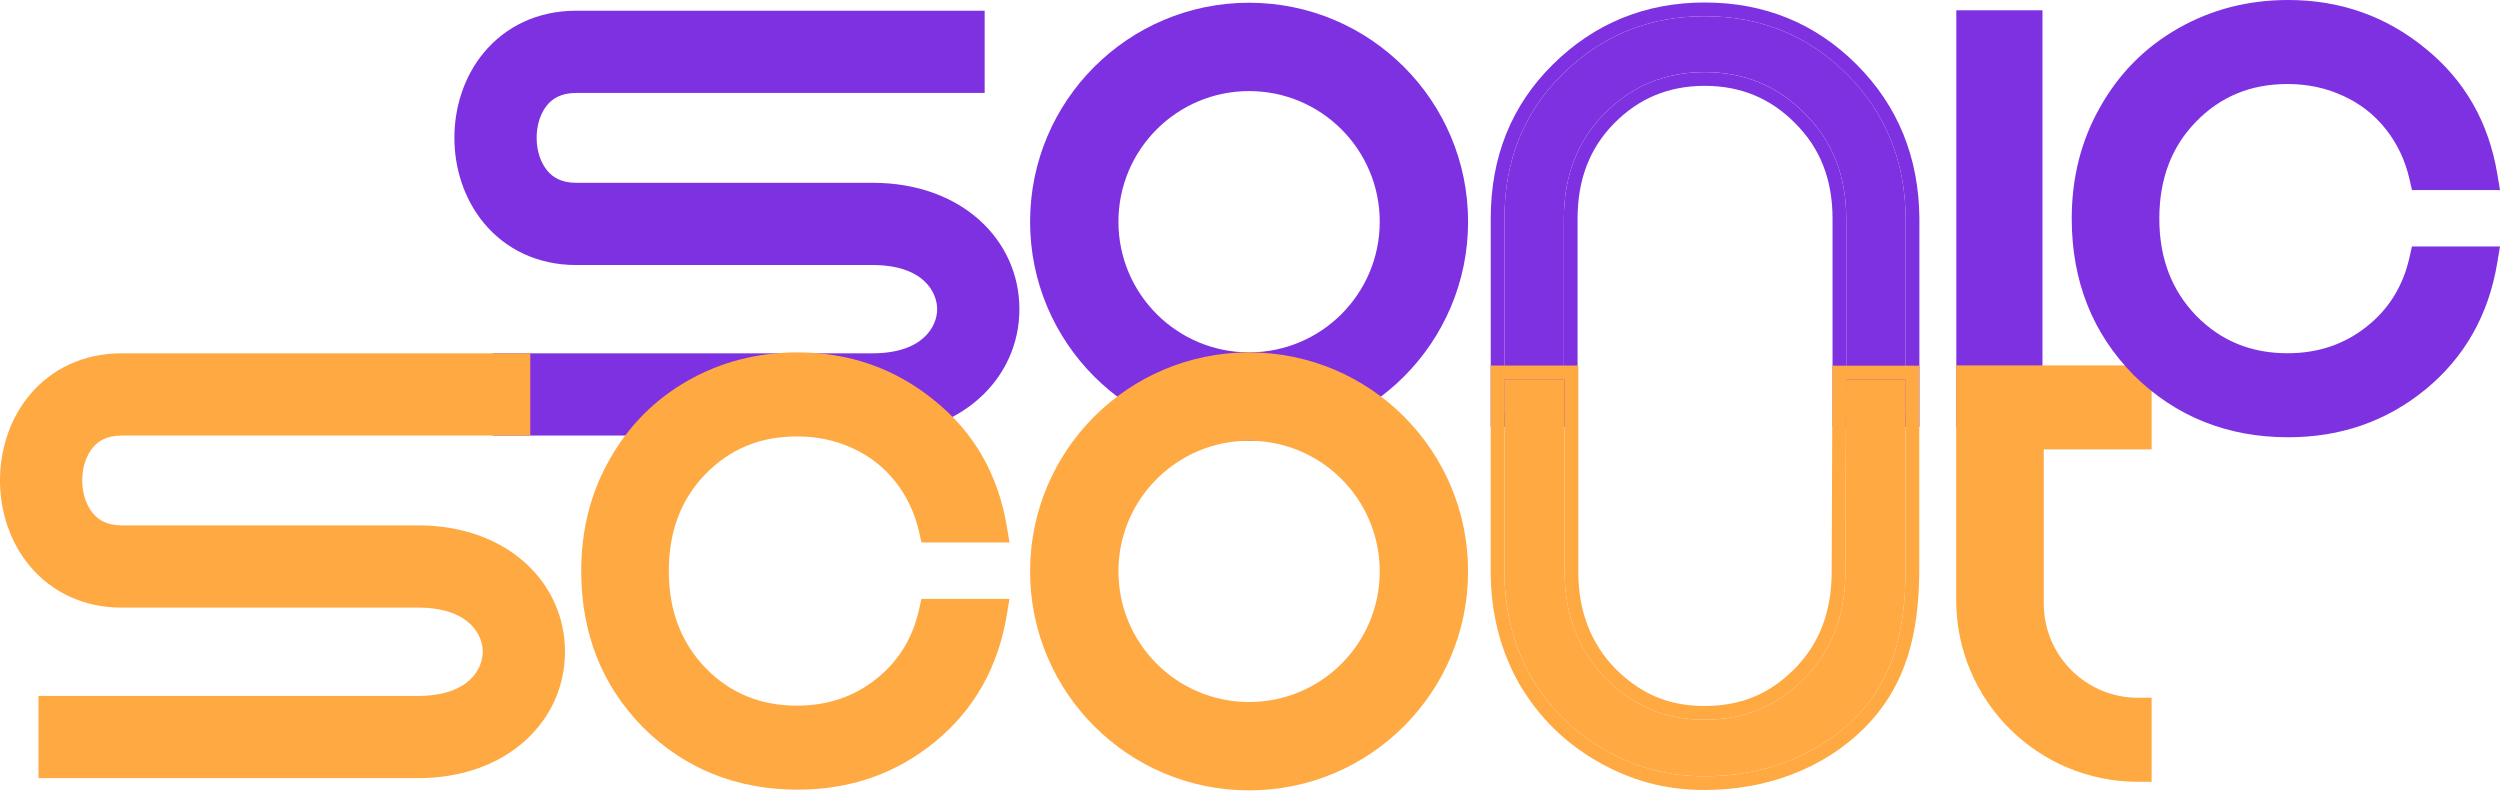
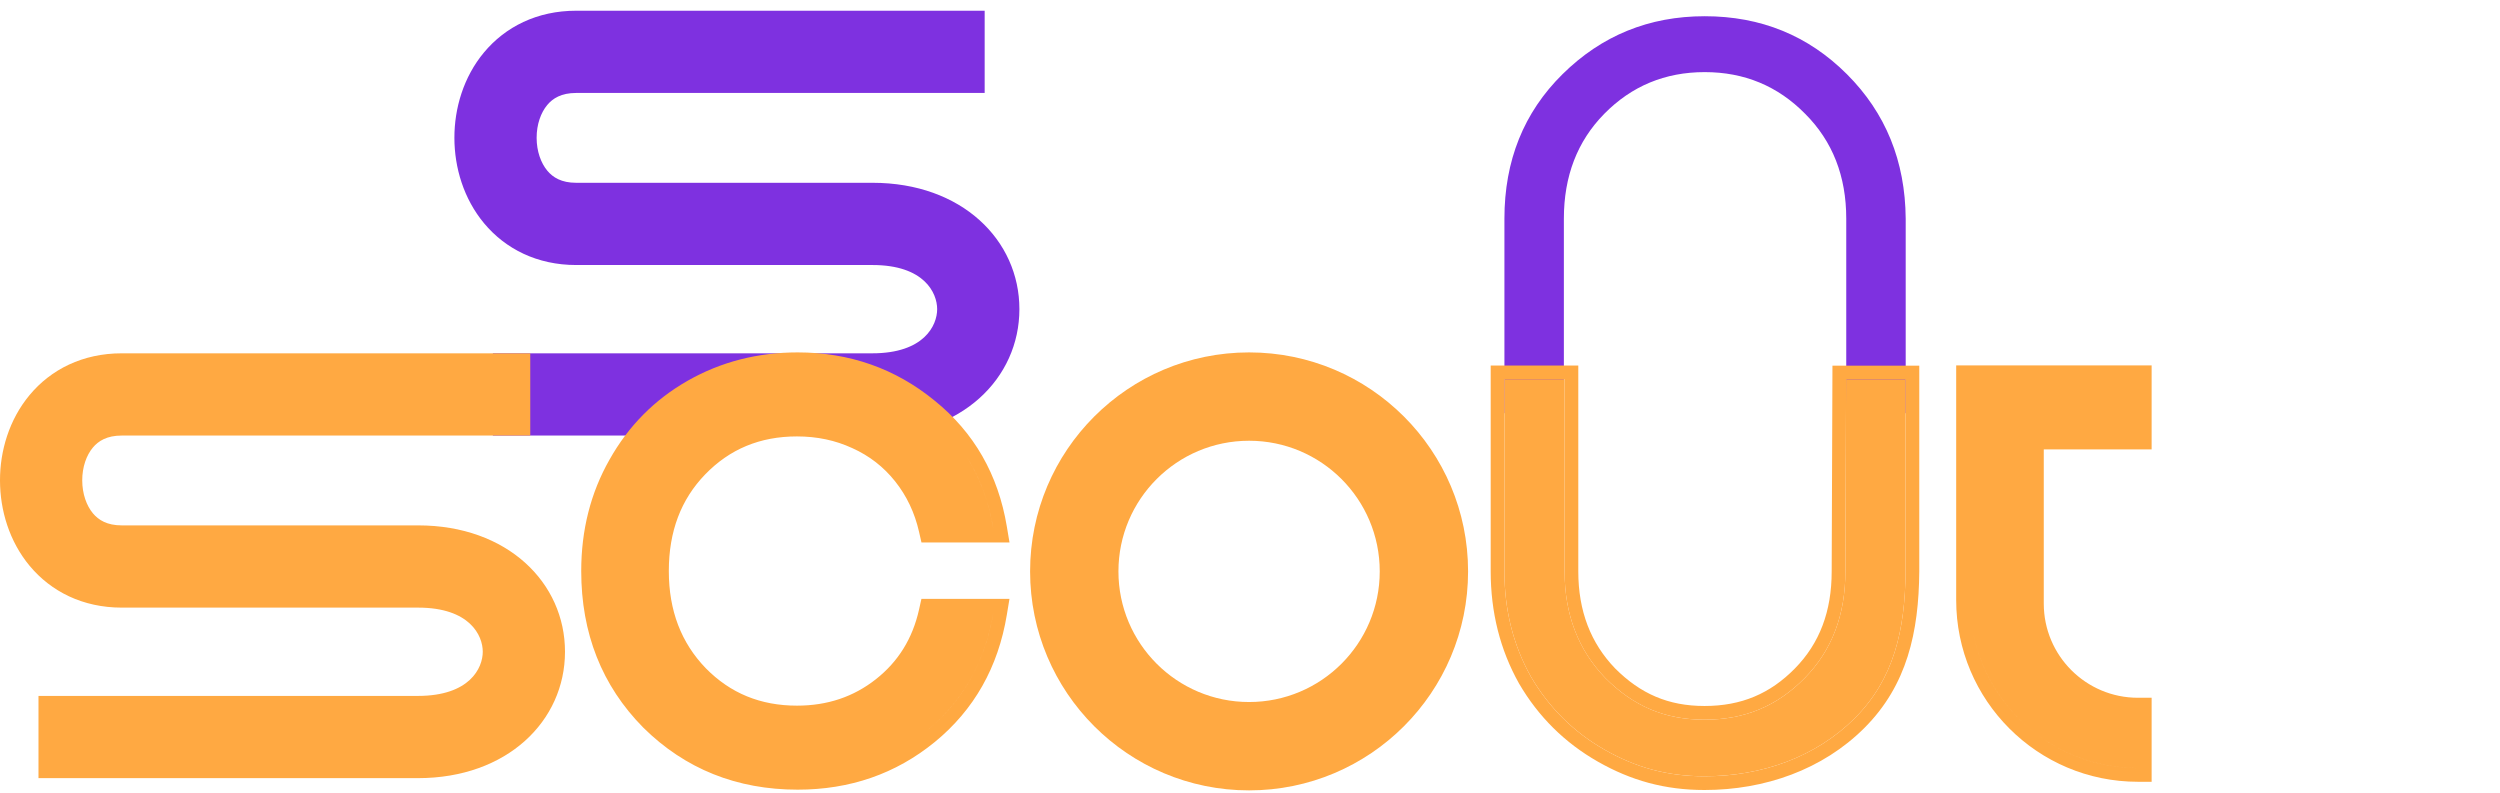
<svg xmlns="http://www.w3.org/2000/svg" viewBox="0 0 104 33" fill="none">
  <path fill-rule="evenodd" clip-rule="evenodd" d="M20.134 2.181C21.021 1.116 22.343 0.446 23.967 0.446L40.962 0.446V3.867L23.967 3.867C23.35 3.867 22.994 4.092 22.764 4.369C22.5 4.686 22.323 5.174 22.324 5.734C22.324 6.293 22.503 6.783 22.768 7.101C23.001 7.381 23.357 7.604 23.967 7.604L36.297 7.604C40.013 7.604 42.409 9.99 42.407 12.863C42.405 15.736 40.006 18.119 36.287 18.119L20.503 18.119V14.698L36.287 14.698C38.445 14.698 38.986 13.534 38.986 12.861C38.986 12.187 38.448 11.025 36.297 11.025L23.967 11.025C22.346 11.025 21.026 10.354 20.14 9.291C19.287 8.268 18.904 6.968 18.903 5.738C18.901 4.507 19.281 3.206 20.134 2.181Z" fill="#7E31E0" />
-   <path fill-rule="evenodd" clip-rule="evenodd" d="M81.383 17.761H84.967V0.428H81.383V17.761ZM84.397 0.998V17.191L84.397 0.998H81.953V0.998H84.397Z" fill="#7E31E0" />
  <path d="M70.916 0.675C68.6 0.675 66.627 1.479 64.998 3.089C63.389 4.679 62.584 6.681 62.584 9.095V17.19H65.057V9.095C65.057 7.328 65.616 5.876 66.735 4.737C67.874 3.579 69.267 3 70.916 3C72.565 3 73.958 3.579 75.097 4.737C76.235 5.876 76.804 7.328 76.804 9.095V17.19H79.277V9.095C79.258 6.7 78.443 4.698 76.834 3.089C75.224 1.479 73.252 0.675 70.916 0.675Z" fill="#7E31E0" />
-   <path fill-rule="evenodd" clip-rule="evenodd" d="M75.096 4.738C73.958 3.58 72.564 3.001 70.916 3.001C69.267 3.001 67.873 3.58 66.735 4.738C65.616 5.876 65.057 7.328 65.057 9.095V17.191H62.584V9.095C62.584 6.681 63.389 4.679 64.998 3.089C66.627 1.479 68.6 0.675 70.916 0.675C73.251 0.675 75.224 1.479 76.833 3.089C78.443 4.698 79.257 6.7 79.277 9.095V17.191H76.804V9.095C76.804 7.328 76.235 5.876 75.096 4.738ZM67.142 5.137C66.139 6.157 65.627 7.46 65.627 9.095V17.761H62.014V9.095C62.014 6.54 62.872 4.388 64.597 2.683C66.335 0.967 68.452 0.104 70.916 0.104C73.398 0.104 75.517 0.966 77.237 2.686C78.958 4.407 79.826 6.555 79.847 9.09L79.847 9.093V17.761H76.234V9.095C76.234 7.463 75.714 6.161 74.693 5.141L74.692 5.139L74.69 5.137C73.66 4.09 72.414 3.571 70.916 3.571C69.417 3.571 68.171 4.09 67.142 5.137Z" fill="#7E31E0" />
  <path fill-rule="evenodd" clip-rule="evenodd" d="M89.508 18.696V15.201L81.377 15.201L81.377 24.96C81.377 29.137 84.762 32.522 88.938 32.522H89.508V29.027H88.938C86.775 29.027 85.021 27.273 85.021 25.11L85.021 18.696H89.508ZM81.947 22.356L81.947 18.126L81.947 16.667L81.947 22.356ZM88.938 15.771H88.938V18.126H84.451L84.451 25.11C84.451 25.265 84.459 25.418 84.474 25.568C84.459 25.418 84.451 25.264 84.451 25.109L84.451 18.126H88.938V15.771ZM88.938 29.597V31.952C85.536 31.952 82.701 29.521 82.076 26.302C82.666 29.34 85.223 31.675 88.368 31.929C88.556 31.944 88.746 31.952 88.938 31.952V29.597C88.938 29.597 88.938 29.597 88.938 29.597Z" fill="#FFA942" />
  <path d="M77.156 29.879C78.785 28.25 79.252 26.213 79.272 23.769C79.272 23.502 79.272 18.387 79.272 15.783L76.798 15.783L76.768 23.769C76.768 25.557 76.225 27.037 75.073 28.21C73.94 29.362 72.597 29.939 70.908 29.939C69.239 29.939 67.939 29.362 66.786 28.21C65.654 27.037 65.087 25.557 65.087 23.769V15.777H62.584V23.769C62.584 25.378 62.951 26.839 63.686 28.15C64.442 29.442 65.465 30.455 66.757 31.191C68.048 31.926 69.358 32.293 70.908 32.293C73.293 32.293 75.546 31.489 77.156 29.879Z" fill="#FFA942" />
  <path fill-rule="evenodd" clip-rule="evenodd" d="M79.842 23.771L79.842 23.773C79.822 26.285 79.34 28.501 77.559 30.282C75.825 32.016 73.417 32.864 70.908 32.864C69.256 32.864 67.849 32.469 66.474 31.686C65.095 30.901 63.999 29.816 63.194 28.438L63.191 28.434L63.189 28.429C62.403 27.026 62.013 25.469 62.013 23.769V15.207H65.657V23.769C65.657 25.423 66.175 26.755 67.193 27.81C68.243 28.859 69.399 29.369 70.908 29.369C72.445 29.369 73.641 28.853 74.666 27.81C75.699 26.76 76.198 25.43 76.198 23.769V23.768L76.23 15.213L79.842 15.213V15.783C79.842 17.085 79.842 19.015 79.842 20.652L79.842 23.771ZM79.272 23.769C79.252 26.213 78.785 28.25 77.156 29.879C75.546 31.489 73.292 32.294 70.908 32.294C69.358 32.294 68.048 31.926 66.756 31.191C65.465 30.455 64.441 29.442 63.686 28.15C62.951 26.839 62.583 25.378 62.583 23.769V15.777H65.087V23.769C65.087 25.557 65.653 27.038 66.786 28.21C67.939 29.362 69.239 29.939 70.908 29.939C72.597 29.939 73.94 29.362 75.073 28.21C76.225 27.038 76.768 25.557 76.768 23.769L76.798 15.783L79.272 15.783C79.272 17.756 79.272 21.169 79.272 22.824C79.272 23.354 79.272 23.704 79.272 23.769Z" fill="#FFA942" />
  <path d="M45.969 17.674C47.618 16.045 49.615 15.23 51.96 15.23C54.325 15.23 56.322 16.045 57.952 17.674C59.581 19.304 60.406 21.331 60.425 23.755C60.406 26.199 59.581 28.236 57.952 29.865C56.342 31.475 54.345 32.28 51.96 32.28C50.41 32.28 48.989 31.912 47.698 31.177C46.406 30.442 45.383 29.428 44.628 28.136C43.892 26.825 43.525 25.364 43.525 23.755C43.525 21.311 44.34 19.284 45.969 17.674ZM56.193 19.343C55.04 18.171 53.63 17.585 51.96 17.585C50.291 17.585 48.88 18.171 47.728 19.343C46.595 20.496 46.029 21.966 46.029 23.755C46.029 25.543 46.595 27.024 47.728 28.196C48.88 29.349 50.291 29.925 51.96 29.925C53.649 29.925 55.06 29.349 56.193 28.196C57.345 27.024 57.922 25.543 57.922 23.755C57.922 21.966 57.345 20.496 56.193 19.343Z" fill="#FFA942" />
-   <path fill-rule="evenodd" clip-rule="evenodd" d="M51.962 18.334C56.993 18.334 61.072 14.255 61.072 9.224C61.072 4.193 56.993 0.114 51.962 0.114C46.931 0.114 42.852 4.193 42.852 9.224C42.852 14.255 46.931 18.334 51.962 18.334ZM51.962 14.659C54.964 14.659 57.397 12.225 57.397 9.224C57.397 6.222 54.964 3.789 51.962 3.789C48.96 3.789 46.527 6.222 46.527 9.224C46.527 12.225 48.96 14.659 51.962 14.659Z" fill="#7E31E0" />
  <path fill-rule="evenodd" clip-rule="evenodd" d="M38.52 30.432C39.905 29.298 40.802 27.839 41.21 26.054C41.252 25.867 41.29 25.677 41.322 25.484H41.322C40.984 27.53 40.05 29.18 38.52 30.432C37.01 31.664 35.231 32.28 33.184 32.28C31.669 32.28 30.306 31.955 29.096 31.305C30.306 31.955 31.669 32.28 33.184 32.28C35.231 32.28 37.01 31.664 38.52 30.432ZM40.23 19.023C40.773 19.895 41.136 20.886 41.322 21.996H38.788C38.788 21.996 38.788 21.996 38.788 21.996H41.322C41.289 21.803 41.252 21.613 41.208 21.426C41.004 20.544 40.678 19.743 40.23 19.023ZM36.907 18.876C36.541 18.574 36.135 18.323 35.688 18.121C34.913 17.764 34.069 17.585 33.154 17.585C31.465 17.585 30.055 18.171 28.922 19.343C27.809 20.496 27.253 21.966 27.253 23.755C27.253 25.32 27.686 26.649 28.553 27.742C27.686 26.649 27.253 25.32 27.253 23.755C27.253 21.966 27.809 20.496 28.922 19.343C30.055 18.171 31.465 17.585 33.154 17.585C34.069 17.585 34.913 17.764 35.688 18.121C36.135 18.323 36.541 18.574 36.907 18.876ZM28.899 28.141C28.916 28.159 28.934 28.178 28.952 28.196ZM27.823 23.755C27.823 22.096 28.334 20.773 29.332 19.739C30.353 18.683 31.614 18.155 33.154 18.155C33.992 18.155 34.754 18.318 35.449 18.639L35.452 18.64L35.454 18.641C36.167 18.962 36.759 19.422 37.239 20.026C37.72 20.632 38.051 21.328 38.232 22.123L38.333 22.566H41.995L41.884 21.902C41.525 19.745 40.522 17.989 38.879 16.665C37.245 15.329 35.338 14.66 33.184 14.66C31.521 14.66 29.992 15.05 28.61 15.837C27.228 16.624 26.141 17.723 25.355 19.123C24.568 20.507 24.179 22.055 24.179 23.755C24.179 26.338 25.035 28.522 26.758 30.266L26.76 30.268L26.763 30.271C28.503 31.991 30.657 32.85 33.184 32.85C35.355 32.85 37.263 32.193 38.88 30.873L38.881 30.873C40.524 29.529 41.525 27.753 41.884 25.576L41.994 24.913H38.331L38.232 25.359C37.961 26.568 37.364 27.525 36.438 28.255C35.511 28.986 34.425 29.355 33.154 29.355C31.633 29.355 30.381 28.837 29.36 27.798C28.342 26.743 27.823 25.41 27.823 23.755Z" fill="#FFA942" />
-   <path fill-rule="evenodd" clip-rule="evenodd" d="M89.342 7.937C89.536 6.662 90.064 5.577 90.927 4.684C92.06 3.511 93.471 2.925 95.16 2.925C96.074 2.925 96.918 3.104 97.693 3.461C98.488 3.819 99.154 4.336 99.691 5.011C100.227 5.687 100.595 6.462 100.793 7.336H103.327C103.327 7.336 103.327 7.336 103.327 7.336H100.793C100.595 6.462 100.227 5.687 99.691 5.011C99.154 4.336 98.488 3.819 97.693 3.461C96.918 3.104 96.074 2.925 95.16 2.925C93.471 2.925 92.06 3.511 90.927 4.683C90.064 5.577 89.536 6.662 89.342 7.937ZM86.754 9.057C86.754 9.07 86.754 9.082 86.754 9.095C86.754 11.539 87.559 13.576 89.169 15.205C90.798 16.815 92.805 17.62 95.19 17.62C97.236 17.62 99.015 17.004 100.525 15.772C101.824 14.709 102.693 13.36 103.133 11.725C102.693 13.36 101.824 14.709 100.525 15.772C99.015 17.004 97.236 17.62 95.19 17.62C92.805 17.62 90.798 16.815 89.169 15.205C87.559 13.576 86.754 11.539 86.754 9.095C86.754 9.082 86.754 9.07 86.754 9.057ZM89.828 9.095C89.828 7.436 90.34 6.113 91.337 5.08C92.358 4.023 93.619 3.495 95.16 3.495C95.997 3.495 96.76 3.658 97.454 3.979L97.457 3.98L97.46 3.981C98.172 4.302 98.765 4.762 99.244 5.366C99.725 5.972 100.057 6.668 100.237 7.463L100.338 7.907H104L103.889 7.243C103.53 5.085 102.528 3.329 100.884 2.005C99.25 0.669 97.344 0 95.19 0C93.527 0 91.998 0.391 90.615 1.178C89.233 1.964 88.146 3.063 87.361 4.463C86.573 5.847 86.184 7.396 86.184 9.095C86.184 11.678 87.04 13.862 88.763 15.606L88.765 15.609L88.768 15.611C90.509 17.331 92.662 18.19 95.19 18.19C97.361 18.19 99.268 17.533 100.885 16.213L100.886 16.213C102.529 14.869 103.53 13.093 103.889 10.917L103.999 10.254H100.337L100.237 10.699C99.966 11.908 99.37 12.865 98.443 13.595C97.516 14.326 96.431 14.695 95.16 14.695C93.639 14.695 92.387 14.177 91.365 13.138C90.347 12.083 89.828 10.75 89.828 9.095Z" fill="#7E31E0" />
  <path fill-rule="evenodd" clip-rule="evenodd" d="M51.962 32.88C56.993 32.88 61.072 28.801 61.072 23.77C61.072 18.738 56.993 14.66 51.962 14.66C46.931 14.66 42.852 18.738 42.852 23.77C42.852 28.801 46.931 32.88 51.962 32.88ZM51.962 29.204C54.964 29.204 57.397 26.771 57.397 23.77C57.397 20.768 54.964 18.335 51.962 18.335C48.96 18.335 46.527 20.768 46.527 23.77C46.527 26.771 48.96 29.204 51.962 29.204Z" fill="#FFA942" />
  <path fill-rule="evenodd" clip-rule="evenodd" d="M1.232 16.433C2.118 15.368 3.44 14.698 5.064 14.698L22.059 14.698V18.119L5.064 18.119C4.447 18.119 4.092 18.344 3.861 18.621C3.597 18.938 3.42 19.426 3.421 19.985C3.422 20.545 3.6 21.035 3.865 21.354C4.098 21.633 4.454 21.856 5.064 21.856L17.394 21.856C21.11 21.856 23.506 24.242 23.504 27.115C23.502 29.988 21.104 32.371 17.384 32.371L1.601 32.371V28.95L17.384 28.95C19.542 28.95 20.083 27.786 20.083 27.113C20.084 26.439 19.545 25.277 17.394 25.277L5.064 25.277C3.443 25.277 2.123 24.606 1.237 23.543C0.384 22.52 0.002 21.22 4.56114e-06 19.99C-0.002 18.759 0.378 17.458 1.232 16.433Z" fill="#FFA942" />
</svg>